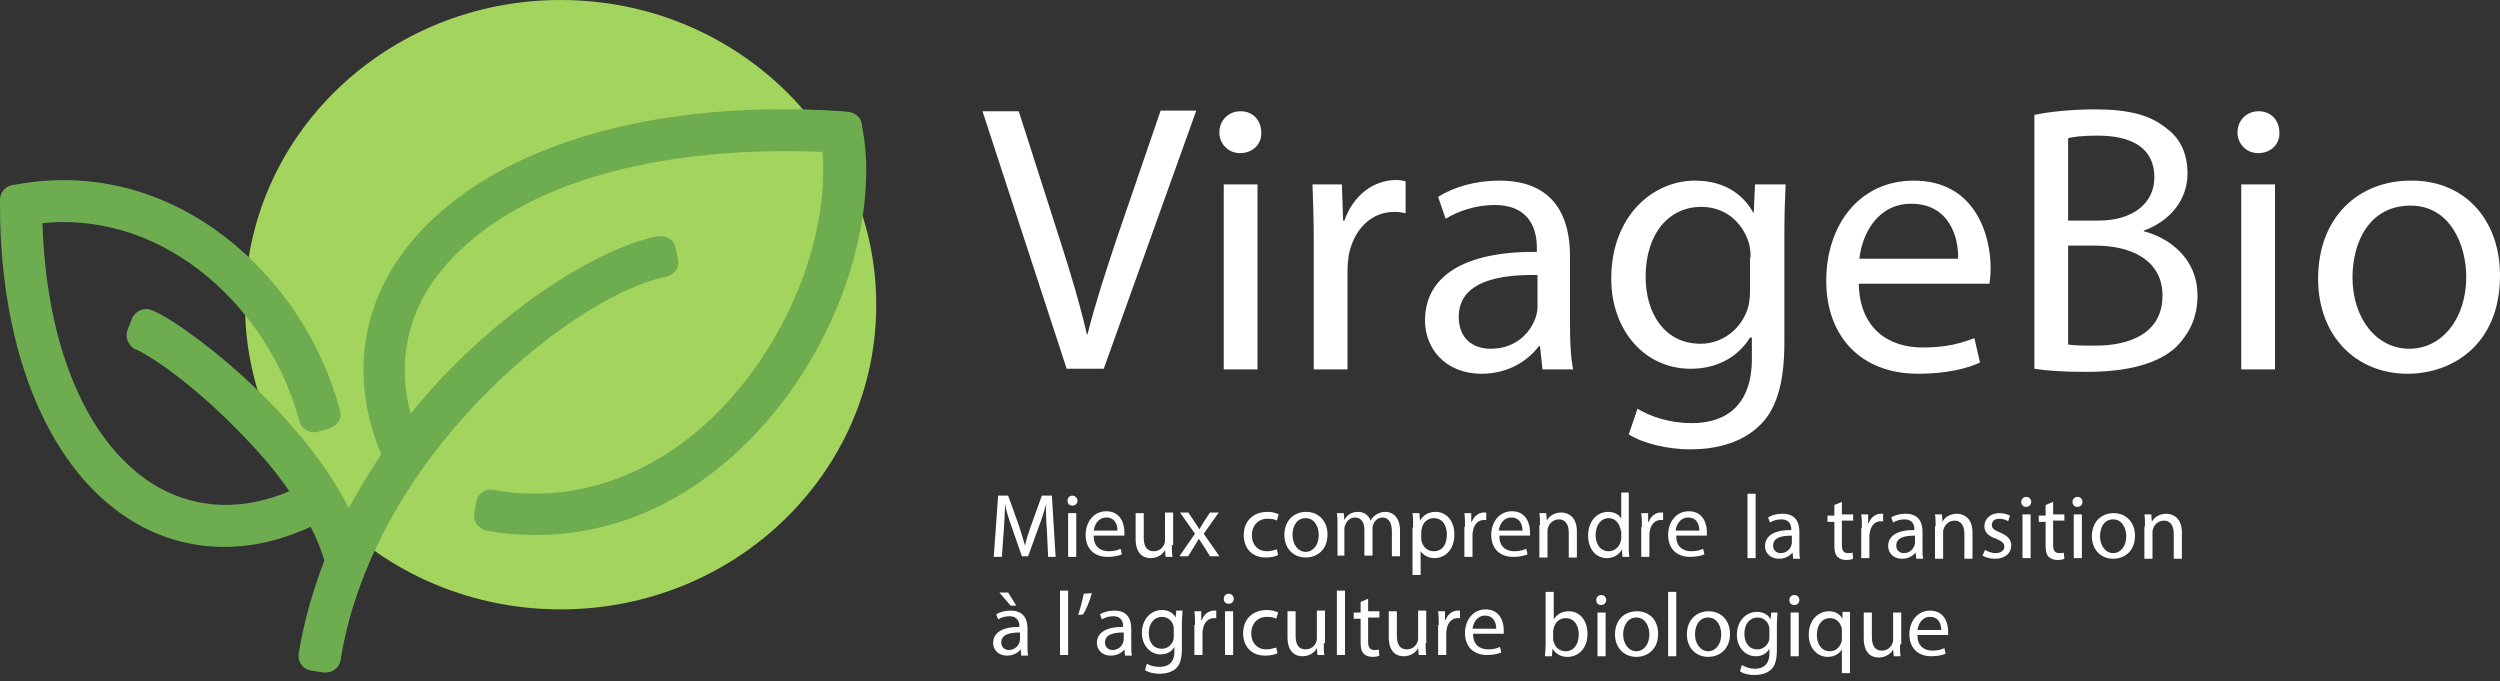
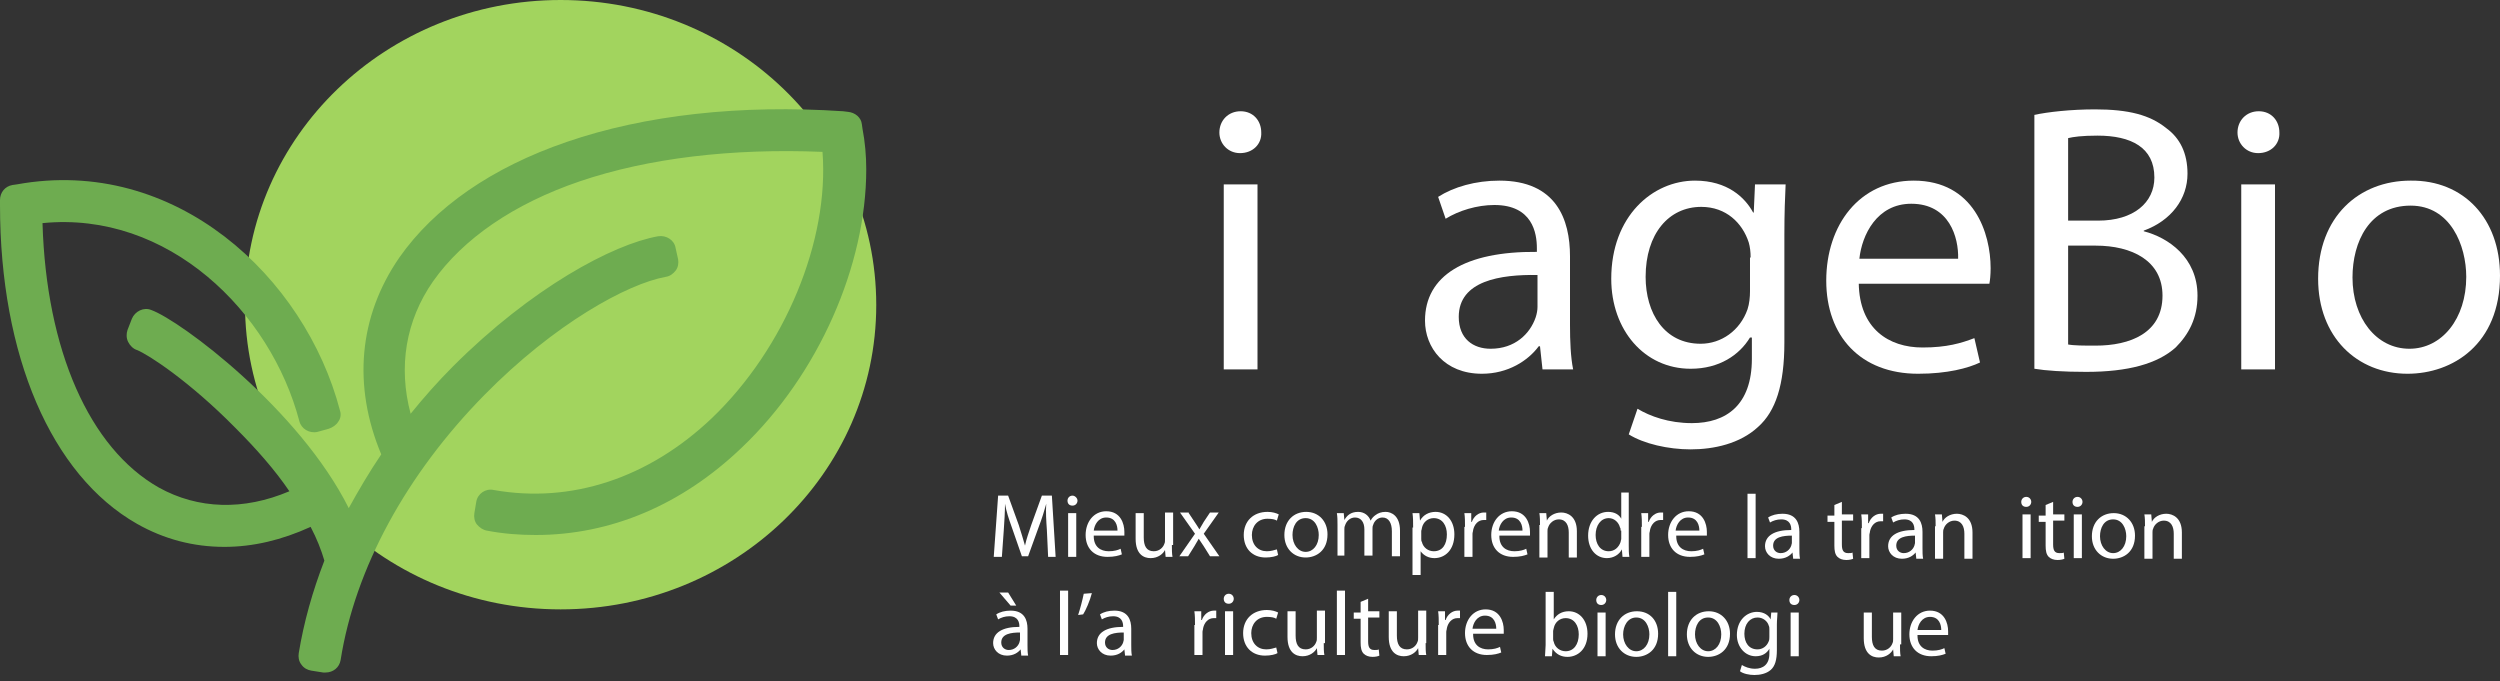
<svg xmlns="http://www.w3.org/2000/svg" version="1.1" id="Calque_1" x="0px" y="0px" viewBox="0 0 400 109" style="enable-background:new 0 0 400 109;" xml:space="preserve">
  <rect x="0" y="0" width="400" height="109" fill="#333333" stroke="none" />
  <style type="text/css">
	.st0{fill:#A2D45E;}
	.st1{fill:#6EAC50;}
	.st2{fill:#FFFFFF;}
</style>
  <g>
    <path class="st0" d="M89.7,97.5c27.9,0,50.5-21.8,50.5-48.7C140.2,21.8,117.6,0,89.7,0C61.8,0,39.2,21.8,39.2,48.7   C39.2,75.7,61.8,97.5,89.7,97.5L89.7,97.5z" />
    <path class="st1" d="M138.6,27.1c0,15.3-7.6,32.8-19.9,44.5c-9.6,9.2-21,14-33,14c-2.6,0-5.2-0.2-7.8-0.7c-0.6-0.1-1.2-0.5-1.6-1   c-0.4-0.5-0.5-1.2-0.4-1.8l0.3-1.8c0.2-1.3,1.5-2.2,2.8-1.9c12.4,2.2,24.8-1.9,34.9-11.5c11.7-11.2,18.8-28.4,17.7-42.6   c-14.5-0.6-27.9,1-38.8,4.7c-10.6,3.6-18.7,9.2-23.5,16c-4.4,6.3-5.6,13.7-3.6,21.2c2.1-2.6,4.4-5.2,6.8-7.6   C85,46.1,98,39.1,105.3,37.8c1.3-0.2,2.6,0.6,2.8,1.9l0.4,1.8c0.1,0.6,0,1.3-0.4,1.8c-0.4,0.5-0.9,0.9-1.6,1   c-6.1,1.1-17.8,7.5-29,18.9C65,75.9,56.8,91,54.5,105.6c-0.2,1.2-1.2,2-2.4,2c-0.1,0-0.2,0-0.4,0l-1.9-0.3c-0.6-0.1-1.2-0.4-1.6-1   c-0.4-0.5-0.5-1.2-0.4-1.8c0.8-4.9,2.2-9.9,4.1-14.8c-0.5-1.7-1.2-3.5-2.2-5.4c-4.6,2.1-9.2,3.2-13.8,3.2c-4.9,0-9.6-1.2-14-3.7   C8.2,76,0,56.9,0,32.8V32c0-1.2,0.8-2.2,2-2.4l0.7-0.1C28,24.9,48.8,44.3,54.4,65.7c0.2,0.6,0.1,1.3-0.3,1.8   c-0.3,0.5-0.9,0.9-1.5,1.1l-1.8,0.5c-1.3,0.3-2.6-0.5-2.9-1.7c-4.6-17.5-21-33.7-41.1-31.7c0.6,20.3,7.5,36,18.6,42.3   c6.3,3.5,13.6,3.7,20.9,0.6c-2.3-3.4-5.3-6.8-8.7-10.2c-7.3-7.4-13.9-11.7-15.7-12.4c-0.6-0.2-1.1-0.7-1.4-1.3   c-0.3-0.6-0.3-1.3-0.1-1.9l0.7-1.8c0.5-1.2,1.9-1.9,3.1-1.4c4.7,1.7,23.7,15.9,31.6,31.7c1.6-2.9,3.3-5.8,5.2-8.6   c-4.6-11-3.6-22.1,2.9-31.5c5.6-8,14.8-14.4,26.8-18.5c12.5-4.3,27.8-6,44.2-4.9l0.8,0.1c1.1,0.1,2.1,0.9,2.2,2l0.1,0.7   C138.4,22.7,138.6,24.9,138.6,27.1z" />
    <g>
      <g>
        <path class="st2" d="M167.5,84.8c-0.1-1.4-0.2-3-0.1-4.2h0c-0.3,1.1-0.7,2.4-1.2,3.7l-1.7,4.7h-1l-1.6-4.6     c-0.5-1.4-0.9-2.6-1.1-3.8h0c0,1.2-0.1,2.9-0.2,4.3l-0.3,4.2H159l0.7-9.8h1.6L163,84c0.4,1.2,0.7,2.3,1,3.3h0     c0.2-1,0.6-2.1,1-3.3l1.7-4.7h1.6l0.6,9.8h-1.2L167.5,84.8z" />
        <path class="st2" d="M172.4,80.1c0,0.4-0.3,0.8-0.8,0.8c-0.5,0-0.8-0.3-0.8-0.8c0-0.4,0.3-0.8,0.8-0.8     C172,79.3,172.4,79.7,172.4,80.1z M170.9,89.1v-7h1.3v7H170.9z" />
        <path class="st2" d="M175,85.8c0,1.7,1.1,2.4,2.4,2.4c0.9,0,1.5-0.2,1.9-0.4l0.2,0.9c-0.5,0.2-1.2,0.4-2.3,0.4     c-2.2,0-3.5-1.4-3.5-3.5c0-2.1,1.3-3.8,3.3-3.8c2.3,0,2.9,2,2.9,3.3c0,0.3,0,0.5,0,0.6H175z M178.8,84.9c0-0.8-0.3-2.1-1.8-2.1     c-1.3,0-1.9,1.2-2,2.1H178.8z" />
        <path class="st2" d="M187.5,87.2c0,0.7,0,1.4,0.1,1.9h-1.1l-0.1-1.1h0c-0.3,0.6-1.1,1.3-2.3,1.3c-1.1,0-2.4-0.6-2.4-3.1v-4.1h1.3     V86c0,1.3,0.4,2.2,1.6,2.2c0.9,0,1.5-0.6,1.7-1.2c0.1-0.2,0.1-0.4,0.1-0.7v-4.3h1.3V87.2z" />
        <path class="st2" d="M190.2,82.1l1,1.5c0.3,0.4,0.5,0.8,0.7,1.1h0c0.2-0.4,0.5-0.8,0.7-1.2l1-1.5h1.4l-2.4,3.4l2.5,3.6h-1.5     l-1-1.6c-0.3-0.4-0.5-0.8-0.8-1.2h0c-0.2,0.4-0.5,0.8-0.7,1.2l-1,1.6h-1.4l2.5-3.6l-2.4-3.4H190.2z" />
        <path class="st2" d="M204.5,88.8c-0.3,0.2-1.1,0.4-2,0.4c-2.1,0-3.5-1.4-3.5-3.6c0-2.2,1.5-3.7,3.8-3.7c0.8,0,1.4,0.2,1.8,0.4     l-0.3,1c-0.3-0.2-0.8-0.3-1.5-0.3c-1.6,0-2.5,1.2-2.5,2.6c0,1.6,1,2.6,2.4,2.6c0.7,0,1.2-0.2,1.6-0.3L204.5,88.8z" />
        <path class="st2" d="M212.4,85.5c0,2.6-1.8,3.7-3.5,3.7c-1.9,0-3.4-1.4-3.4-3.6c0-2.3,1.5-3.7,3.5-3.7     C211,81.9,212.4,83.4,212.4,85.5z M206.8,85.6c0,1.5,0.9,2.7,2.1,2.7c1.2,0,2.1-1.1,2.1-2.7c0-1.2-0.6-2.7-2.1-2.7     S206.8,84.3,206.8,85.6z" />
        <path class="st2" d="M214,84c0-0.7,0-1.3-0.1-1.9h1.1l0.1,1.1h0c0.4-0.7,1-1.3,2.2-1.3c1,0,1.7,0.6,2,1.4h0     c0.2-0.4,0.5-0.7,0.8-0.9c0.4-0.3,0.9-0.5,1.6-0.5c0.9,0,2.3,0.6,2.3,3v4.1h-1.3v-4c0-1.3-0.5-2.2-1.5-2.2     c-0.7,0-1.3,0.5-1.5,1.2c-0.1,0.2-0.1,0.4-0.1,0.6v4.3h-1.3v-4.2c0-1.1-0.5-1.9-1.5-1.9c-0.8,0-1.4,0.6-1.6,1.3     c-0.1,0.2-0.1,0.4-0.1,0.6v4.2H214V84z" />
        <path class="st2" d="M226.1,84.4c0-0.9,0-1.6-0.1-2.3h1.1l0.1,1.2h0c0.5-0.9,1.4-1.4,2.5-1.4c1.7,0,3,1.4,3,3.6     c0,2.5-1.5,3.8-3.2,3.8c-0.9,0-1.7-0.4-2.2-1.1h0v3.8h-1.3V84.4z M227.4,86.2c0,0.2,0,0.4,0.1,0.5c0.2,0.9,1,1.5,1.9,1.5     c1.4,0,2.1-1.1,2.1-2.7c0-1.4-0.7-2.6-2.1-2.6c-0.9,0-1.7,0.6-1.9,1.6c0,0.2-0.1,0.3-0.1,0.5V86.2z" />
        <path class="st2" d="M234.4,84.3c0-0.8,0-1.5-0.1-2.2h1.1l0,1.4h0.1c0.3-0.9,1.1-1.5,1.9-1.5c0.1,0,0.2,0,0.4,0v1.2     c-0.1,0-0.3,0-0.4,0c-0.9,0-1.5,0.7-1.7,1.6c0,0.2-0.1,0.4-0.1,0.6v3.7h-1.3V84.3z" />
        <path class="st2" d="M239.9,85.8c0,1.7,1.1,2.4,2.4,2.4c0.9,0,1.5-0.2,1.9-0.4l0.2,0.9c-0.5,0.2-1.2,0.4-2.3,0.4     c-2.2,0-3.5-1.4-3.5-3.5c0-2.1,1.3-3.8,3.3-3.8c2.3,0,2.9,2,2.9,3.3c0,0.3,0,0.5,0,0.6H239.9z M243.6,84.9c0-0.8-0.3-2.1-1.8-2.1     c-1.3,0-1.9,1.2-2,2.1H243.6z" />
        <path class="st2" d="M246.4,84c0-0.7,0-1.3-0.1-1.9h1.1l0.1,1.2h0c0.3-0.7,1.2-1.3,2.3-1.3c1,0,2.5,0.6,2.5,3v4.2h-1.3v-4     c0-1.1-0.4-2.1-1.6-2.1c-0.8,0-1.5,0.6-1.7,1.3c-0.1,0.2-0.1,0.4-0.1,0.6v4.2h-1.3V84z" />
        <path class="st2" d="M260.6,78.8v8.5c0,0.6,0,1.3,0.1,1.8h-1.1l-0.1-1.2h0c-0.4,0.8-1.3,1.4-2.4,1.4c-1.7,0-3-1.4-3-3.6     c0-2.3,1.4-3.8,3.2-3.8c1.1,0,1.8,0.5,2.1,1.1h0v-4.2H260.6z M259.3,84.9c0-0.2,0-0.4-0.1-0.5c-0.2-0.8-0.9-1.5-1.8-1.5     c-1.3,0-2.1,1.2-2.1,2.7c0,1.4,0.7,2.6,2.1,2.6c0.9,0,1.6-0.6,1.9-1.5c0-0.2,0.1-0.3,0.1-0.5V84.9z" />
        <path class="st2" d="M262.7,84.3c0-0.8,0-1.5-0.1-2.2h1.1l0,1.4h0.1c0.3-0.9,1.1-1.5,1.9-1.5c0.1,0,0.2,0,0.4,0v1.2     c-0.1,0-0.3,0-0.4,0c-0.9,0-1.5,0.7-1.7,1.6c0,0.2-0.1,0.4-0.1,0.6v3.7h-1.3V84.3z" />
        <path class="st2" d="M268.2,85.8c0,1.7,1.1,2.4,2.4,2.4c0.9,0,1.5-0.2,1.9-0.4l0.2,0.9c-0.5,0.2-1.2,0.4-2.3,0.4     c-2.2,0-3.5-1.4-3.5-3.5c0-2.1,1.3-3.8,3.3-3.8c2.3,0,2.9,2,2.9,3.3c0,0.3,0,0.5,0,0.6H268.2z M271.9,84.9c0-0.8-0.3-2.1-1.8-2.1     c-1.3,0-1.9,1.2-2,2.1H271.9z" />
      </g>
      <g>
        <path class="st2" d="M279.6,79h1.3v10.3h-1.3V79z" />
        <path class="st2" d="M286.9,89.3l-0.1-0.9h0c-0.4,0.5-1.1,1-2.2,1c-1.4,0-2.2-1-2.2-2c0-1.7,1.5-2.6,4.2-2.6v-0.1     c0-0.6-0.2-1.6-1.6-1.6c-0.7,0-1.3,0.2-1.8,0.5l-0.3-0.8c0.6-0.4,1.4-0.6,2.3-0.6c2.2,0,2.7,1.5,2.7,2.9v2.6c0,0.6,0,1.2,0.1,1.7     H286.9z M286.7,85.7c-1.4,0-3,0.2-3,1.6c0,0.8,0.6,1.2,1.2,1.2c0.9,0,1.5-0.6,1.7-1.2c0-0.1,0.1-0.3,0.1-0.4V85.7z" />
        <path class="st2" d="M294.7,80.3v2h1.8v1h-1.8v3.8c0,0.9,0.2,1.4,1,1.4c0.3,0,0.6,0,0.7-0.1l0.1,1c-0.2,0.1-0.6,0.2-1.1,0.2     c-0.6,0-1.1-0.2-1.4-0.5c-0.4-0.4-0.5-1-0.5-1.8v-3.8h-1.1v-1h1.1v-1.7L294.7,80.3z" />
        <path class="st2" d="M297.9,84.5c0-0.8,0-1.5-0.1-2.2h1.1l0,1.4h0.1c0.3-0.9,1.1-1.5,1.9-1.5c0.1,0,0.2,0,0.4,0v1.2     c-0.1,0-0.3,0-0.4,0c-0.9,0-1.5,0.7-1.7,1.6c0,0.2-0.1,0.4-0.1,0.6v3.7h-1.3V84.5z" />
        <path class="st2" d="M306.6,89.3l-0.1-0.9h0c-0.4,0.5-1.1,1-2.2,1c-1.4,0-2.2-1-2.2-2c0-1.7,1.5-2.6,4.2-2.6v-0.1     c0-0.6-0.2-1.6-1.6-1.6c-0.7,0-1.3,0.2-1.8,0.5l-0.3-0.8c0.6-0.4,1.4-0.6,2.3-0.6c2.2,0,2.7,1.5,2.7,2.9v2.6c0,0.6,0,1.2,0.1,1.7     H306.6z M306.4,85.7c-1.4,0-3,0.2-3,1.6c0,0.8,0.6,1.2,1.2,1.2c0.9,0,1.5-0.6,1.7-1.2c0-0.1,0.1-0.3,0.1-0.4V85.7z" />
        <path class="st2" d="M309.7,84.2c0-0.7,0-1.3-0.1-1.9h1.1l0.1,1.2h0c0.3-0.7,1.2-1.3,2.3-1.3c1,0,2.5,0.6,2.5,3v4.2h-1.3v-4     c0-1.1-0.4-2.1-1.6-2.1c-0.8,0-1.5,0.6-1.7,1.3c-0.1,0.2-0.1,0.4-0.1,0.6v4.2h-1.3V84.2z" />
-         <path class="st2" d="M317.6,88c0.4,0.2,1,0.5,1.7,0.5c0.9,0,1.4-0.5,1.4-1c0-0.6-0.4-0.9-1.3-1.3c-1.3-0.4-1.9-1.1-1.9-2     c0-1.1,0.9-2.1,2.4-2.1c0.7,0,1.3,0.2,1.7,0.4l-0.3,0.9c-0.3-0.2-0.8-0.4-1.4-0.4c-0.8,0-1.2,0.4-1.2,1c0,0.6,0.4,0.8,1.3,1.2     c1.2,0.5,1.8,1.1,1.8,2.1c0,1.2-1,2.1-2.6,2.1c-0.8,0-1.5-0.2-2-0.5L317.6,88z" />
        <path class="st2" d="M325,80.3c0,0.4-0.3,0.8-0.8,0.8c-0.5,0-0.8-0.3-0.8-0.8c0-0.4,0.3-0.8,0.8-0.8     C324.7,79.5,325,79.9,325,80.3z M323.6,89.3v-7h1.3v7H323.6z" />
        <path class="st2" d="M328.5,80.3v2h1.8v1h-1.8v3.8c0,0.9,0.2,1.4,1,1.4c0.3,0,0.6,0,0.7-0.1l0.1,1c-0.2,0.1-0.6,0.2-1.1,0.2     c-0.6,0-1.1-0.2-1.4-0.5c-0.4-0.4-0.5-1-0.5-1.8v-3.8h-1.1v-1h1.1v-1.7L328.5,80.3z" />
        <path class="st2" d="M333.2,80.3c0,0.4-0.3,0.8-0.8,0.8c-0.5,0-0.8-0.3-0.8-0.8c0-0.4,0.3-0.8,0.8-0.8     C332.9,79.5,333.2,79.9,333.2,80.3z M331.8,89.3v-7h1.3v7H331.8z" />
        <path class="st2" d="M341.6,85.7c0,2.6-1.8,3.7-3.5,3.7c-1.9,0-3.4-1.4-3.4-3.6c0-2.3,1.5-3.7,3.5-3.7     C340.2,82.1,341.6,83.6,341.6,85.7z M336,85.8c0,1.5,0.9,2.7,2.1,2.7c1.2,0,2.1-1.1,2.1-2.7c0-1.2-0.6-2.7-2.1-2.7     C336.6,83.1,336,84.5,336,85.8z" />
        <path class="st2" d="M343.2,84.2c0-0.7,0-1.3-0.1-1.9h1.1l0.1,1.2h0c0.3-0.7,1.2-1.3,2.3-1.3c1,0,2.5,0.6,2.5,3v4.2h-1.3v-4     c0-1.1-0.4-2.1-1.6-2.1c-0.8,0-1.5,0.6-1.7,1.3c-0.1,0.2-0.1,0.4-0.1,0.6v4.2h-1.3V84.2z" />
      </g>
      <g>
        <g>
          <path class="st2" d="M163.4,104.8l-0.1-0.9h0c-0.4,0.5-1.1,1-2.2,1c-1.4,0-2.2-1-2.2-2c0-1.7,1.5-2.6,4.2-2.6v-0.1      c0-0.6-0.2-1.6-1.6-1.6c-0.7,0-1.3,0.2-1.8,0.5l-0.3-0.8c0.6-0.4,1.4-0.6,2.3-0.6c2.2,0,2.7,1.5,2.7,2.9v2.6      c0,0.6,0,1.2,0.1,1.7H163.4z M161.3,94.8l1.3,2.1h-0.9l-1.8-2.1H161.3z M163.2,101.2c-1.4,0-3,0.2-3,1.6c0,0.8,0.6,1.2,1.2,1.2      c0.9,0,1.5-0.6,1.7-1.2c0-0.1,0.1-0.3,0.1-0.4V101.2z" />
          <path class="st2" d="M169.6,94.5h1.3v10.3h-1.3V94.5z" />
          <path class="st2" d="M174.7,94.9c-0.3,1.2-1,2.8-1.4,3.4l-0.8,0.1c0.3-0.9,0.7-2.4,0.9-3.4L174.7,94.9z" />
          <path class="st2" d="M180,104.8l-0.1-0.9h0c-0.4,0.5-1.1,1-2.2,1c-1.4,0-2.2-1-2.2-2c0-1.7,1.5-2.6,4.2-2.6v-0.1      c0-0.6-0.2-1.6-1.6-1.6c-0.7,0-1.3,0.2-1.8,0.5l-0.3-0.8c0.6-0.4,1.4-0.6,2.3-0.6c2.2,0,2.7,1.5,2.7,2.9v2.6      c0,0.6,0,1.2,0.1,1.7H180z M179.8,101.2c-1.4,0-3,0.2-3,1.6c0,0.8,0.6,1.2,1.2,1.2c0.9,0,1.5-0.6,1.7-1.2c0-0.1,0.1-0.3,0.1-0.4      V101.2z" />
-           <path class="st2" d="M189.2,97.8c0,0.5-0.1,1.1-0.1,1.9v4.1c0,1.6-0.3,2.6-1,3.2c-0.7,0.6-1.7,0.8-2.6,0.8      c-0.8,0-1.8-0.2-2.3-0.6l0.3-1c0.5,0.3,1.2,0.5,2.1,0.5c1.3,0,2.3-0.7,2.3-2.4v-0.8h0c-0.4,0.7-1.1,1.2-2.2,1.2      c-1.7,0-3-1.5-3-3.4c0-2.4,1.6-3.7,3.2-3.7c1.2,0,1.9,0.6,2.2,1.2h0l0.1-1.1H189.2z M187.8,100.6c0-0.2,0-0.4-0.1-0.6      c-0.2-0.7-0.9-1.3-1.8-1.3c-1.2,0-2.1,1-2.1,2.6c0,1.4,0.7,2.5,2.1,2.5c0.8,0,1.5-0.5,1.8-1.3c0.1-0.2,0.1-0.5,0.1-0.7V100.6z" />
          <path class="st2" d="M191.2,100c0-0.8,0-1.5-0.1-2.2h1.1l0,1.4h0.1c0.3-0.9,1.1-1.5,1.9-1.5c0.1,0,0.2,0,0.4,0v1.2      c-0.1,0-0.3,0-0.4,0c-0.9,0-1.5,0.7-1.7,1.6c0,0.2-0.1,0.4-0.1,0.6v3.7h-1.3V100z" />
          <path class="st2" d="M197.4,95.8c0,0.4-0.3,0.8-0.8,0.8c-0.5,0-0.8-0.3-0.8-0.8c0-0.4,0.3-0.8,0.8-0.8      C197.1,95,197.4,95.4,197.4,95.8z M196,104.8v-7h1.3v7H196z" />
          <path class="st2" d="M204.4,104.5c-0.3,0.2-1.1,0.4-2,0.4c-2.1,0-3.5-1.4-3.5-3.6c0-2.2,1.5-3.7,3.8-3.7c0.8,0,1.4,0.2,1.8,0.4      l-0.3,1c-0.3-0.2-0.8-0.3-1.5-0.3c-1.6,0-2.5,1.2-2.5,2.6c0,1.6,1,2.6,2.4,2.6c0.7,0,1.2-0.2,1.6-0.3L204.4,104.5z" />
          <path class="st2" d="M211.8,102.9c0,0.7,0,1.4,0.1,1.9h-1.1l-0.1-1.1h0c-0.3,0.6-1.1,1.3-2.3,1.3c-1.1,0-2.4-0.6-2.4-3.1v-4.1      h1.3v3.9c0,1.3,0.4,2.2,1.6,2.2c0.9,0,1.5-0.6,1.7-1.2c0.1-0.2,0.1-0.4,0.1-0.7v-4.3h1.3V102.9z" />
          <path class="st2" d="M213.9,94.5h1.3v10.3h-1.3V94.5z" />
          <path class="st2" d="M218.9,95.8v2h1.8v1h-1.8v3.8c0,0.9,0.2,1.4,1,1.4c0.3,0,0.6,0,0.7-0.1l0.1,1c-0.2,0.1-0.6,0.2-1.1,0.2      c-0.6,0-1.1-0.2-1.4-0.5c-0.4-0.4-0.5-1-0.5-1.8v-3.8h-1.1v-1h1.1v-1.7L218.9,95.8z" />
          <path class="st2" d="M228.1,102.9c0,0.7,0,1.4,0.1,1.9H227l-0.1-1.1h0c-0.3,0.6-1.1,1.3-2.3,1.3c-1.1,0-2.4-0.6-2.4-3.1v-4.1      h1.3v3.9c0,1.3,0.4,2.2,1.6,2.2c0.9,0,1.5-0.6,1.7-1.2c0.1-0.2,0.1-0.4,0.1-0.7v-4.3h1.3V102.9z" />
          <path class="st2" d="M230.2,100c0-0.8,0-1.5-0.1-2.2h1.1l0,1.4h0.1c0.3-0.9,1.1-1.5,1.9-1.5c0.1,0,0.2,0,0.4,0v1.2      c-0.1,0-0.3,0-0.4,0c-0.9,0-1.5,0.7-1.7,1.6c0,0.2-0.1,0.4-0.1,0.6v3.7h-1.3V100z" />
          <path class="st2" d="M235.7,101.5c0,1.7,1.1,2.4,2.4,2.4c0.9,0,1.5-0.2,1.9-0.4l0.2,0.9c-0.5,0.2-1.2,0.4-2.3,0.4      c-2.2,0-3.5-1.4-3.5-3.5s1.3-3.8,3.3-3.8c2.3,0,2.9,2,2.9,3.3c0,0.3,0,0.5,0,0.6H235.7z M239.4,100.6c0-0.8-0.3-2.1-1.8-2.1      c-1.3,0-1.9,1.2-2,2.1H239.4z" />
        </g>
        <g>
          <path class="st2" d="M247.2,105c0-0.5,0.1-1.2,0.1-1.8v-8.5h1.3v4.4h0c0.5-0.8,1.3-1.3,2.4-1.3c1.7,0,3,1.4,3,3.6      c0,2.5-1.6,3.7-3.2,3.7c-1,0-1.8-0.4-2.4-1.3h0l-0.1,1.2H247.2z M248.5,102.2c0,0.2,0,0.3,0.1,0.5c0.2,0.9,1,1.5,1.9,1.5      c1.3,0,2.1-1.1,2.1-2.7c0-1.4-0.7-2.6-2.1-2.6c-0.9,0-1.7,0.6-1.9,1.6c0,0.1-0.1,0.3-0.1,0.5V102.2z" />
          <path class="st2" d="M257,96c0,0.4-0.3,0.8-0.8,0.8c-0.5,0-0.8-0.3-0.8-0.8c0-0.4,0.3-0.8,0.8-0.8C256.7,95.2,257,95.6,257,96z       M255.6,105v-7h1.3v7H255.6z" />
          <path class="st2" d="M265.3,101.4c0,2.6-1.8,3.7-3.5,3.7c-1.9,0-3.4-1.4-3.4-3.6c0-2.3,1.5-3.7,3.5-3.7      C264,97.8,265.3,99.3,265.3,101.4z M259.7,101.5c0,1.5,0.9,2.7,2.1,2.7c1.2,0,2.1-1.1,2.1-2.7c0-1.2-0.6-2.7-2.1-2.7      C260.4,98.8,259.7,100.2,259.7,101.5z" />
          <path class="st2" d="M266.9,94.7h1.3V105h-1.3V94.7z" />
          <path class="st2" d="M276.8,101.4c0,2.6-1.8,3.7-3.5,3.7c-1.9,0-3.4-1.4-3.4-3.6c0-2.3,1.5-3.7,3.5-3.7      C275.4,97.8,276.8,99.3,276.8,101.4z M271.2,101.5c0,1.5,0.9,2.7,2.1,2.7c1.2,0,2.1-1.1,2.1-2.7c0-1.2-0.6-2.7-2.1-2.7      S271.2,100.2,271.2,101.5z" />
          <path class="st2" d="M284.4,98c0,0.5-0.1,1.1-0.1,1.9v4.1c0,1.6-0.3,2.6-1,3.2c-0.7,0.6-1.7,0.8-2.6,0.8c-0.8,0-1.8-0.2-2.3-0.6      l0.3-1c0.5,0.3,1.2,0.6,2.1,0.6c1.3,0,2.3-0.7,2.3-2.4v-0.8h0c-0.4,0.7-1.1,1.2-2.2,1.2c-1.7,0-3-1.5-3-3.4      c0-2.4,1.6-3.7,3.2-3.7c1.2,0,1.9,0.6,2.2,1.2h0l0.1-1.1H284.4z M283.1,100.7c0-0.2,0-0.4-0.1-0.6c-0.2-0.7-0.9-1.3-1.8-1.3      c-1.2,0-2.1,1-2.1,2.6c0,1.4,0.7,2.5,2.1,2.5c0.8,0,1.5-0.5,1.8-1.3c0.1-0.2,0.1-0.5,0.1-0.7V100.7z" />
-           <path class="st2" d="M287.9,96c0,0.4-0.3,0.8-0.8,0.8c-0.5,0-0.8-0.3-0.8-0.8c0-0.4,0.3-0.8,0.8-0.8      C287.6,95.2,287.9,95.6,287.9,96z M286.5,105v-7h1.3v7H286.5z" />
-           <path class="st2" d="M294.7,103.9L294.7,103.9c-0.4,0.7-1.2,1.2-2.3,1.2c-1.6,0-3-1.4-3-3.5c0-2.6,1.7-3.8,3.2-3.8      c1.1,0,1.8,0.5,2.2,1.2h0l0-1.1h1.2c0,0.6,0,1.2,0,1.9v7.9h-1.3V103.9z M294.7,100.8c0-0.2,0-0.4-0.1-0.5      c-0.2-0.8-0.9-1.4-1.8-1.4c-1.3,0-2.1,1.1-2.1,2.7c0,1.4,0.7,2.6,2.1,2.6c0.8,0,1.5-0.5,1.8-1.4c0.1-0.2,0.1-0.4,0.1-0.6V100.8z      " />
+           <path class="st2" d="M287.9,96c0,0.4-0.3,0.8-0.8,0.8c-0.5,0-0.8-0.3-0.8-0.8c0-0.4,0.3-0.8,0.8-0.8      C287.6,95.2,287.9,95.6,287.9,96z M286.5,105v-7h1.3v7H286.5" />
          <path class="st2" d="M304,103.1c0,0.7,0,1.4,0.1,1.9h-1.1l-0.1-1.1h0c-0.3,0.6-1.1,1.3-2.3,1.3c-1.1,0-2.4-0.6-2.4-3.1V98h1.3      v3.9c0,1.3,0.4,2.2,1.6,2.2c0.9,0,1.5-0.6,1.7-1.2c0.1-0.2,0.1-0.4,0.1-0.7V98h1.3V103.1z" />
          <path class="st2" d="M306.8,101.7c0,1.7,1.1,2.4,2.4,2.4c0.9,0,1.5-0.2,1.9-0.4l0.2,0.9c-0.5,0.2-1.2,0.4-2.3,0.4      c-2.2,0-3.5-1.4-3.5-3.5c0-2.1,1.3-3.8,3.3-3.8c2.3,0,2.9,2,2.9,3.3c0,0.3,0,0.5,0,0.6H306.8z M310.6,100.8      c0-0.8-0.3-2.1-1.8-2.1c-1.3,0-1.9,1.2-2,2.1H310.6z" />
        </g>
      </g>
    </g>
    <g>
-       <path class="st2" d="M170.7,59.1l-13.5-41.3h5.8l6.5,20.3c1.8,5.6,3.3,10.6,4.4,15.4h0.1c1.2-4.8,2.9-10,4.7-15.4l7-20.4h5.7    l-14.8,41.3H170.7z" />
      <path class="st2" d="M201.8,21.2c0.1,1.8-1.3,3.3-3.4,3.3c-1.9,0-3.3-1.5-3.3-3.3c0-1.9,1.4-3.4,3.4-3.4    C200.5,17.8,201.8,19.3,201.8,21.2z M195.8,59.1V29.5h5.4v29.6H195.8z" />
-       <path class="st2" d="M210.2,38.7c0-3.5-0.1-6.5-0.2-9.2h4.7l0.2,5.8h0.2c1.4-4,4.6-6.5,8.3-6.5c0.6,0,1,0.1,1.5,0.2v5.1    c-0.6-0.1-1.1-0.2-1.8-0.2c-3.8,0-6.5,2.9-7.3,6.9c-0.1,0.7-0.2,1.6-0.2,2.5v15.8h-5.4V38.7z" />
      <path class="st2" d="M246.8,59.1l-0.4-3.7h-0.2c-1.7,2.3-4.9,4.4-9.1,4.4c-6,0-9.1-4.2-9.1-8.5c0-7.2,6.4-11.1,17.9-11v-0.6    c0-2.4-0.7-6.9-6.8-6.9c-2.8,0-5.7,0.9-7.8,2.2l-1.2-3.5c2.5-1.6,6-2.6,9.8-2.6c9.1,0,11.3,6.2,11.3,12.1V52    c0,2.6,0.1,5.1,0.5,7.1H246.8z M246,44c-5.9-0.1-12.6,0.9-12.6,6.7c0,3.5,2.3,5.1,5.1,5.1c3.9,0,6.3-2.4,7.2-5    c0.2-0.6,0.3-1.2,0.3-1.7V44z" />
      <path class="st2" d="M285.7,29.5c-0.1,2.1-0.2,4.5-0.2,8.1v17.2c0,6.8-1.4,11-4.2,13.5c-2.9,2.7-7.1,3.6-10.8,3.6    c-3.6,0-7.5-0.9-9.9-2.4l1.4-4.1c2,1.2,5,2.3,8.7,2.3c5.5,0,9.6-2.9,9.6-10.3V54H280c-1.7,2.8-4.9,5-9.5,5    c-7.4,0-12.7-6.2-12.7-14.4c0-10,6.6-15.7,13.4-15.7c5.2,0,8,2.7,9.3,5.1h0.1l0.2-4.5H285.7z M280.1,41.2c0-0.9-0.1-1.7-0.3-2.4    c-1-3.1-3.6-5.7-7.6-5.7c-5.2,0-8.9,4.3-8.9,11.2c0,5.8,3,10.7,8.8,10.7c3.3,0,6.3-2.1,7.5-5.5c0.3-0.9,0.4-2,0.4-2.9V41.2z" />
      <path class="st2" d="M297.4,45.3c0.1,7.3,4.8,10.3,10.2,10.3c3.9,0,6.2-0.7,8.3-1.5l0.9,3.9c-1.9,0.9-5.2,1.8-9.9,1.8    c-9.2,0-14.7-6-14.7-14.9c0-8.9,5.3-16,14-16c9.7,0,12.3,8.5,12.3,14c0,1.1-0.1,2-0.2,2.5H297.4z M313.3,41.4    c0.1-3.4-1.4-8.8-7.5-8.8c-5.5,0-7.9,5-8.3,8.8H313.3z" />
      <path class="st2" d="M325.4,18.4c2.3-0.5,6-0.9,9.8-0.9c5.4,0,8.8,0.9,11.4,3c2.2,1.6,3.4,4,3.4,7.3c0,4-2.6,7.5-7,9.1V37    c3.9,1,8.6,4.2,8.6,10.3c0,3.6-1.4,6.2-3.5,8.3c-2.9,2.6-7.6,3.9-14.3,3.9c-3.7,0-6.5-0.2-8.3-0.5V18.4z M330.8,35.3h4.9    c5.7,0,9-2.9,9-6.9c0-4.8-3.7-6.7-9.1-6.7c-2.5,0-3.9,0.2-4.7,0.4V35.3z M330.8,55.1c1,0.2,2.6,0.2,4.5,0.2c5.5,0,10.7-2,10.7-8    c0-5.6-4.9-8-10.7-8h-4.4V55.1z" />
      <path class="st2" d="M364.7,21.2c0.1,1.8-1.3,3.3-3.4,3.3c-1.9,0-3.3-1.5-3.3-3.3c0-1.9,1.4-3.4,3.4-3.4    C363.4,17.8,364.7,19.3,364.7,21.2z M358.6,59.1V29.5h5.4v29.6H358.6z" />
      <path class="st2" d="M400,44.1c0,11-7.6,15.7-14.8,15.7c-8.1,0-14.3-5.9-14.3-15.2c0-9.9,6.5-15.7,14.8-15.7    C394.2,28.8,400,35,400,44.1z M376.4,44.4c0,6.5,3.8,11.4,9.1,11.4c5.2,0,9.1-4.8,9.1-11.5c0-5-2.5-11.4-8.9-11.4    C379.1,32.9,376.4,38.7,376.4,44.4z" />
    </g>
  </g>
</svg>